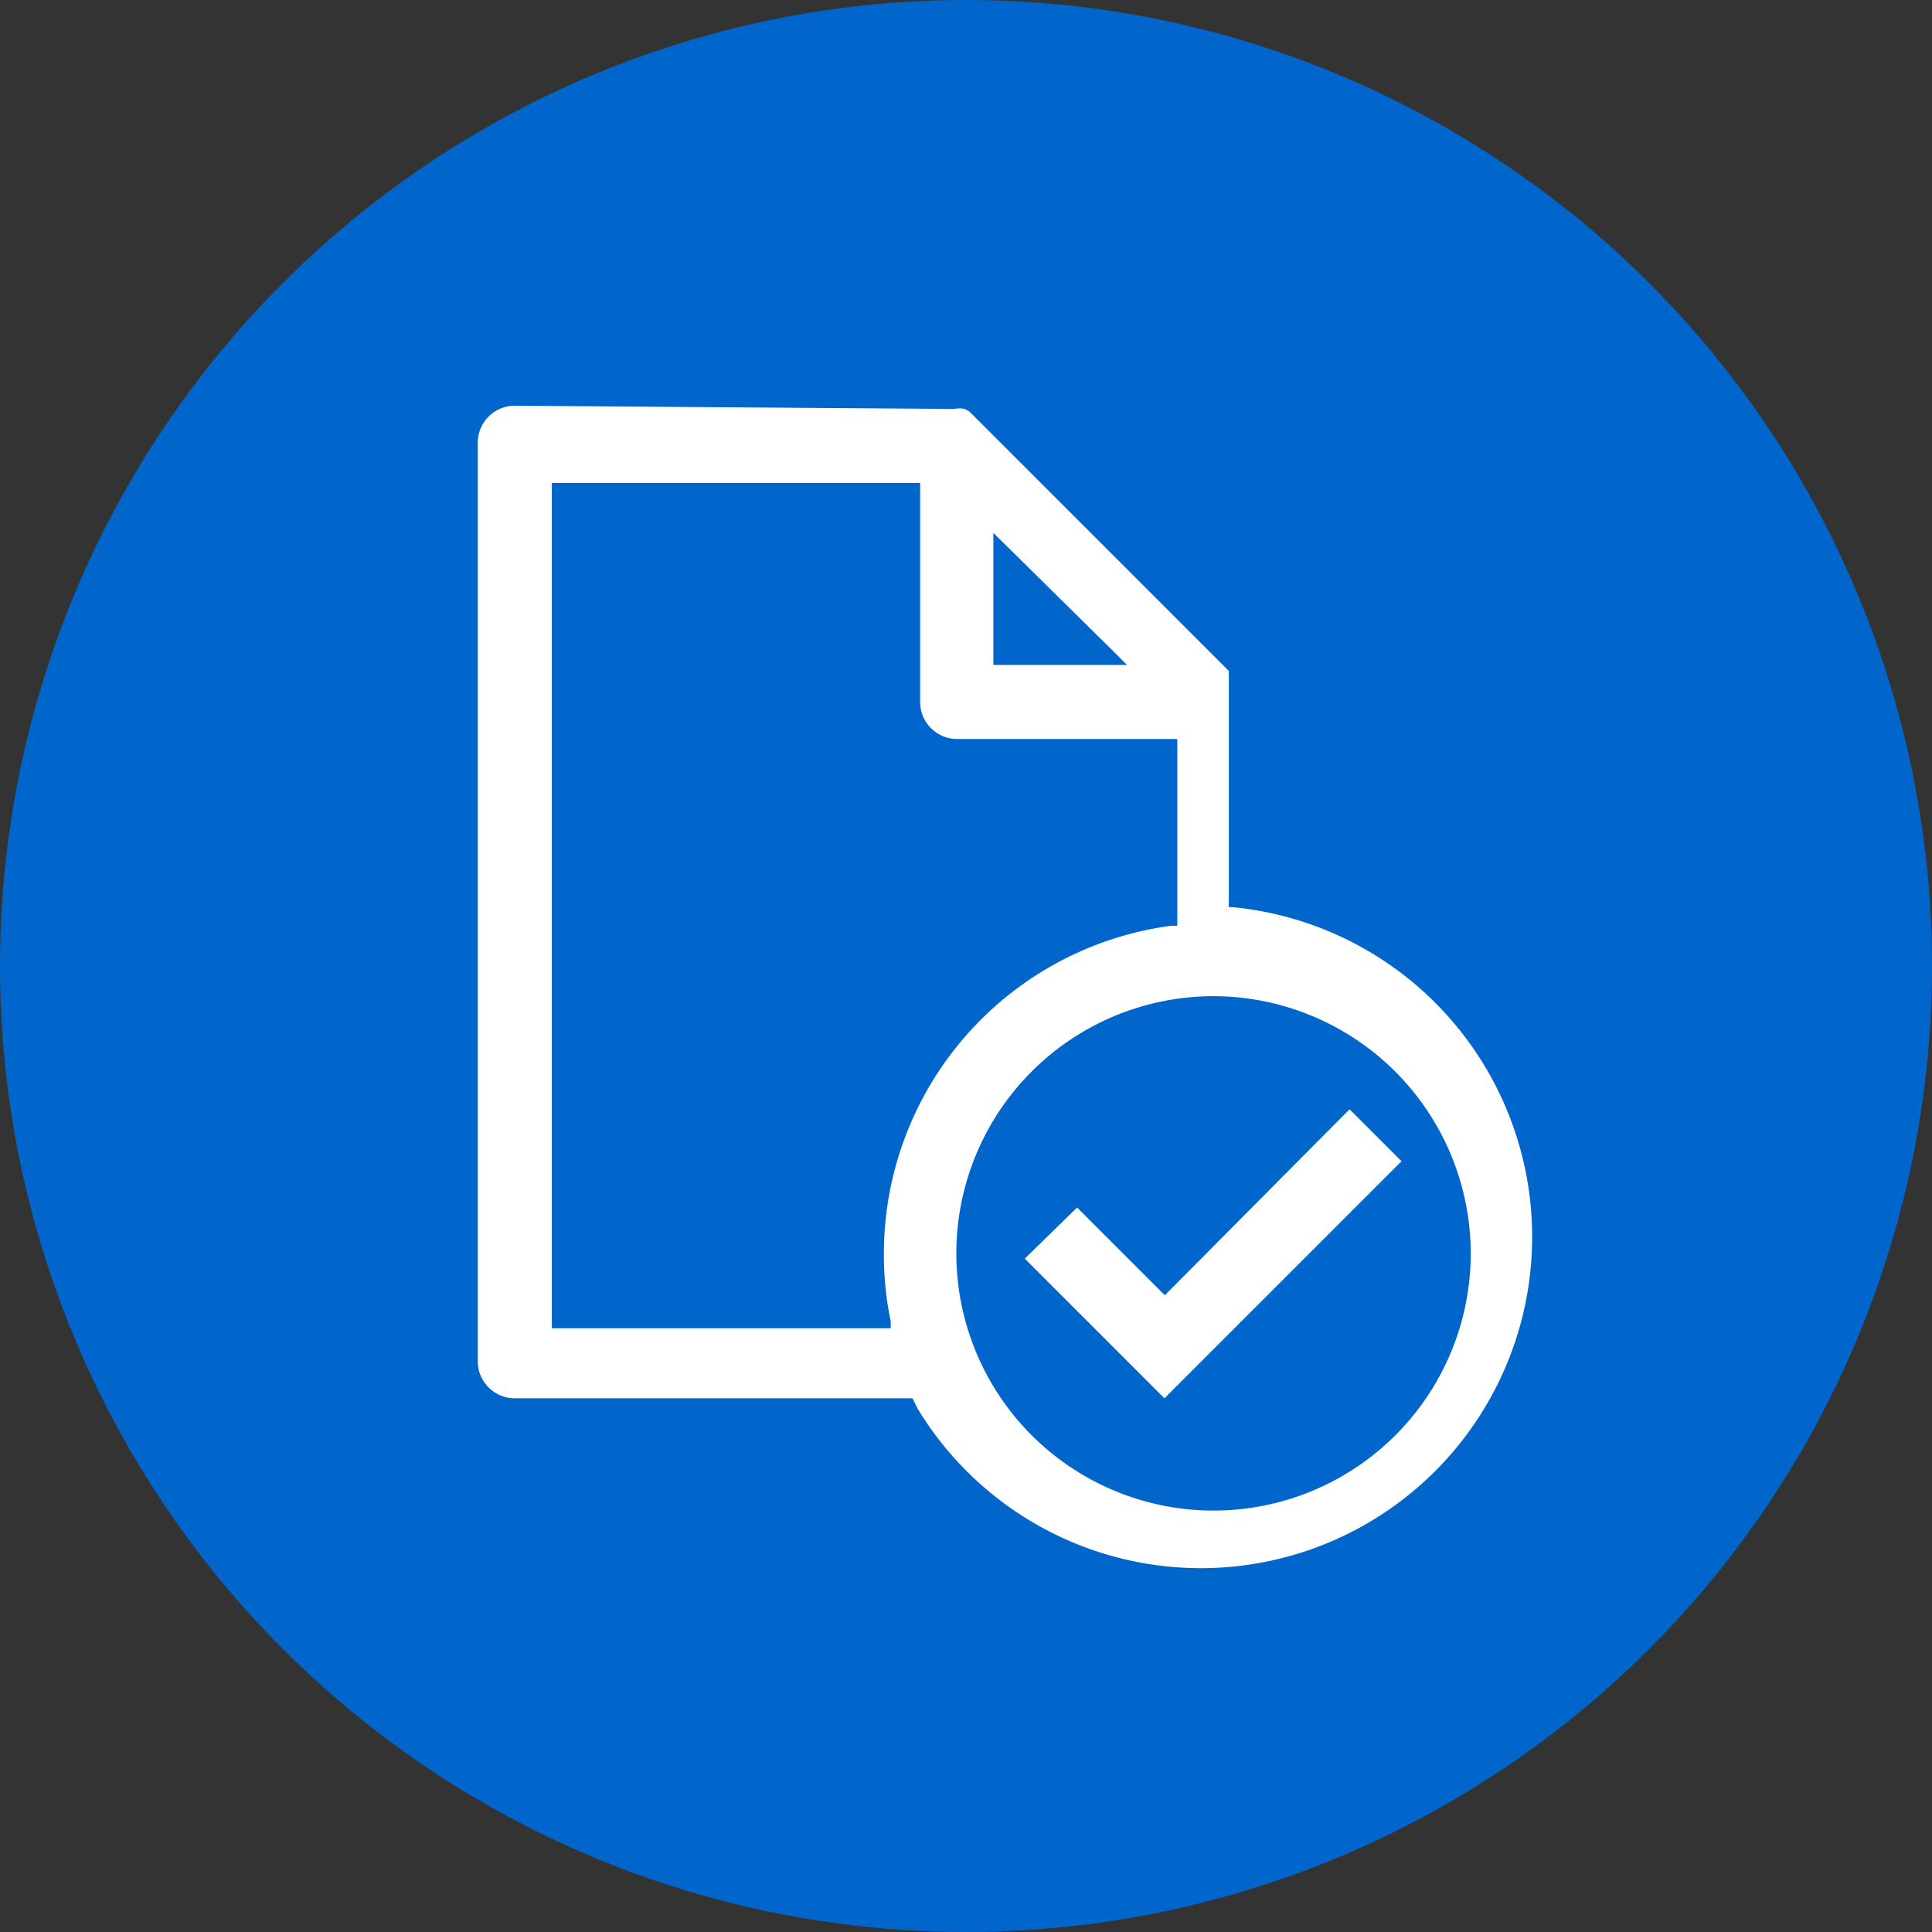
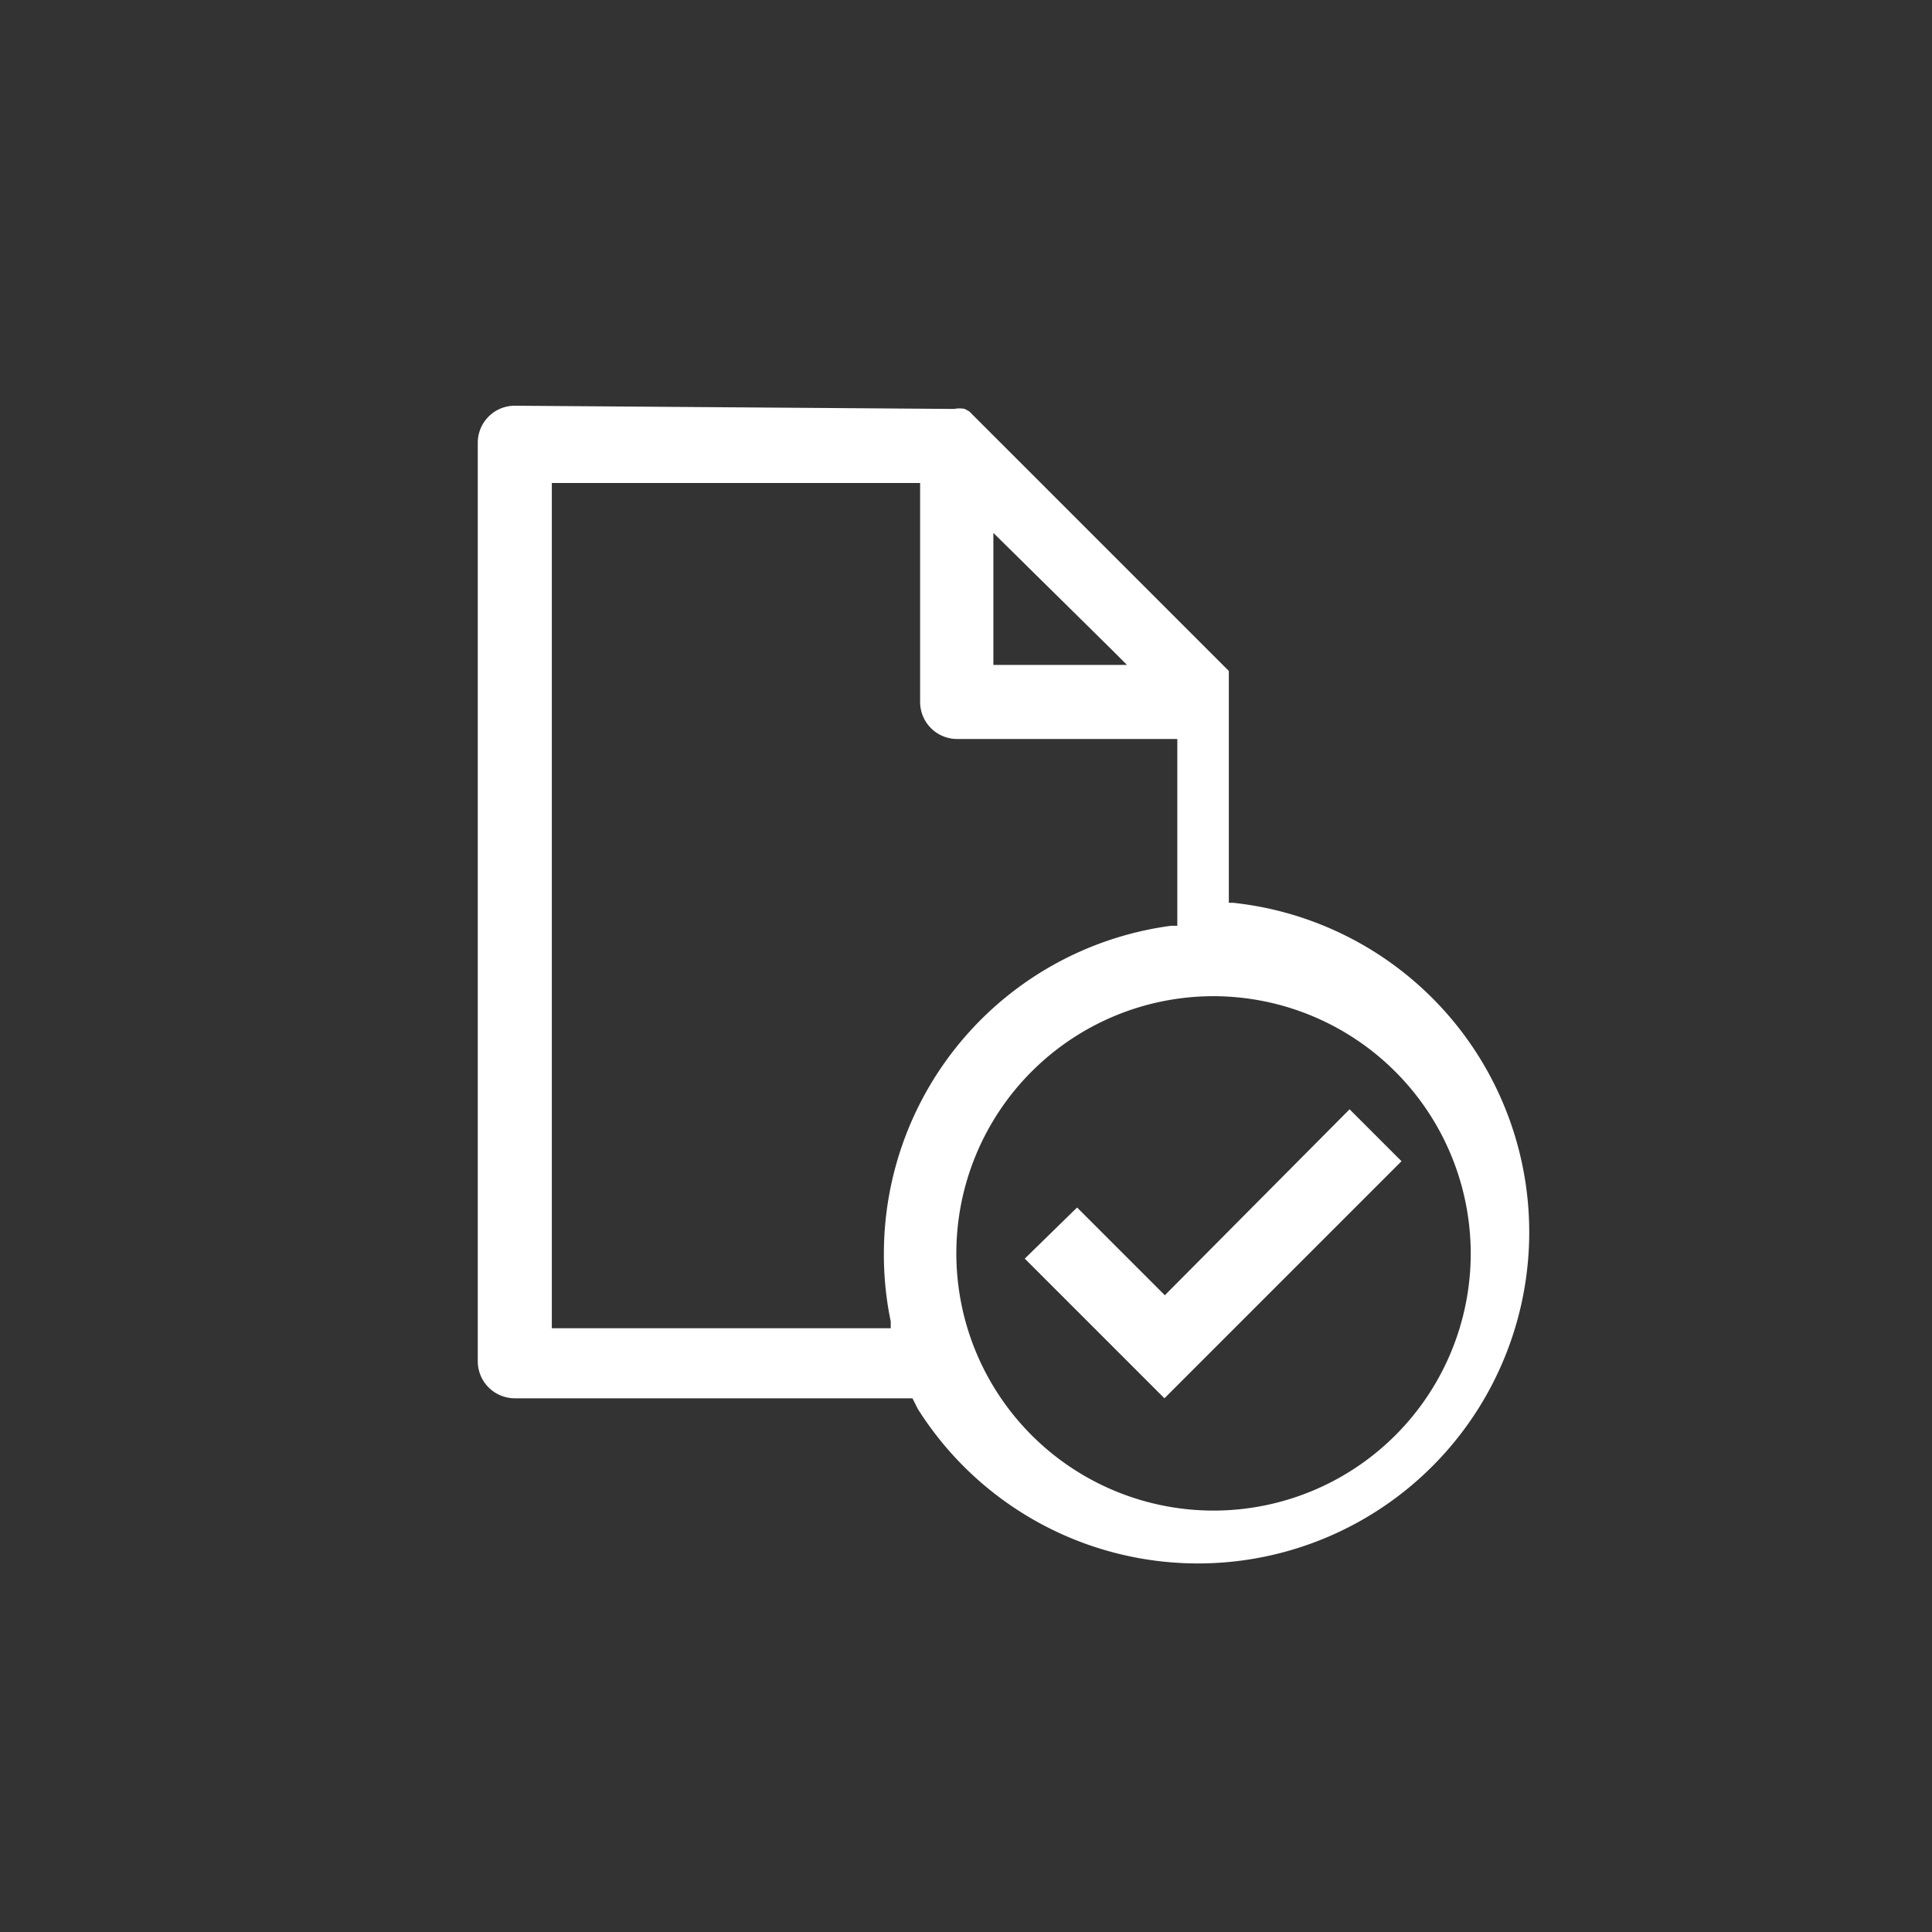
<svg xmlns="http://www.w3.org/2000/svg" id="Layer_1" data-name="Layer 1" width="48" height="48" viewBox="0 0 48 48" preserveAspectRatio="xMinYMid meet">
  <rect x="0" y="0" width="48" height="48" fill="#333333" stroke="none" />
  <defs>
    <style>.cls-1{fill:#06c;}.cls-2{fill:#fff;}</style>
  </defs>
  <title>48px_sourcefile_20170718_multi</title>
-   <circle class="cls-1" cx="24" cy="24" r="24" />
-   <path id="path1" class="cls-2" d="M33.53,27.56l1.29,1.29-5.89,5.89-3.47-3.47L26.76,30l2.18,2.18Zm-3.38-2.81a6.39,6.39,0,1,0,6.39,6.39A6.4,6.4,0,0,0,30.15,24.75ZM24.68,13.24v3.28H28l-.39-.39ZM13.71,12V33h8.42l0-.17a8.08,8.08,0,0,1-.17-1.65A8.22,8.22,0,0,1,29.1,23l.15,0V18.36H23.78a.92.92,0,0,1-.92-.92V12Zm10-1.84a.64.64,0,0,1,.26,0h0l0,0,0,0h0l.11.06h0l0,0,0,0,0,0,.06.06h0l4.91,4.91,1.48,1.48h0l0,0h0l0,0,0,0,0,0,0,0v0h0l0,0,0,0,0,0,0,0h0v.11h0l0,0v5.76l.11,0A8.23,8.23,0,1,1,22.8,35l-.13-.26H12.79a.92.92,0,0,1-.92-.92V11a.92.92,0,0,1,.92-.92Z" />
+   <path id="path1" class="cls-2" d="M33.53,27.56l1.29,1.29-5.89,5.89-3.47-3.47L26.76,30l2.18,2.18Zm-3.38-2.81a6.39,6.39,0,1,0,6.39,6.39A6.4,6.4,0,0,0,30.15,24.75ZM24.68,13.24v3.28H28l-.39-.39ZM13.71,12V33h8.42l0-.17a8.08,8.08,0,0,1-.17-1.65A8.22,8.22,0,0,1,29.1,23l.15,0V18.36H23.78a.92.92,0,0,1-.92-.92V12Zm10-1.84a.64.64,0,0,1,.26,0h0l0,0,0,0h0l.11.06h0l0,0,0,0,0,0,.06.06h0l4.91,4.91,1.48,1.48h0l0,0h0l0,0,0,0,0,0,0,0v0h0l0,0,0,0,0,0,0,0h0h0l0,0v5.76l.11,0A8.23,8.23,0,1,1,22.8,35l-.13-.26H12.79a.92.92,0,0,1-.92-.92V11a.92.92,0,0,1,.92-.92Z" />
</svg>